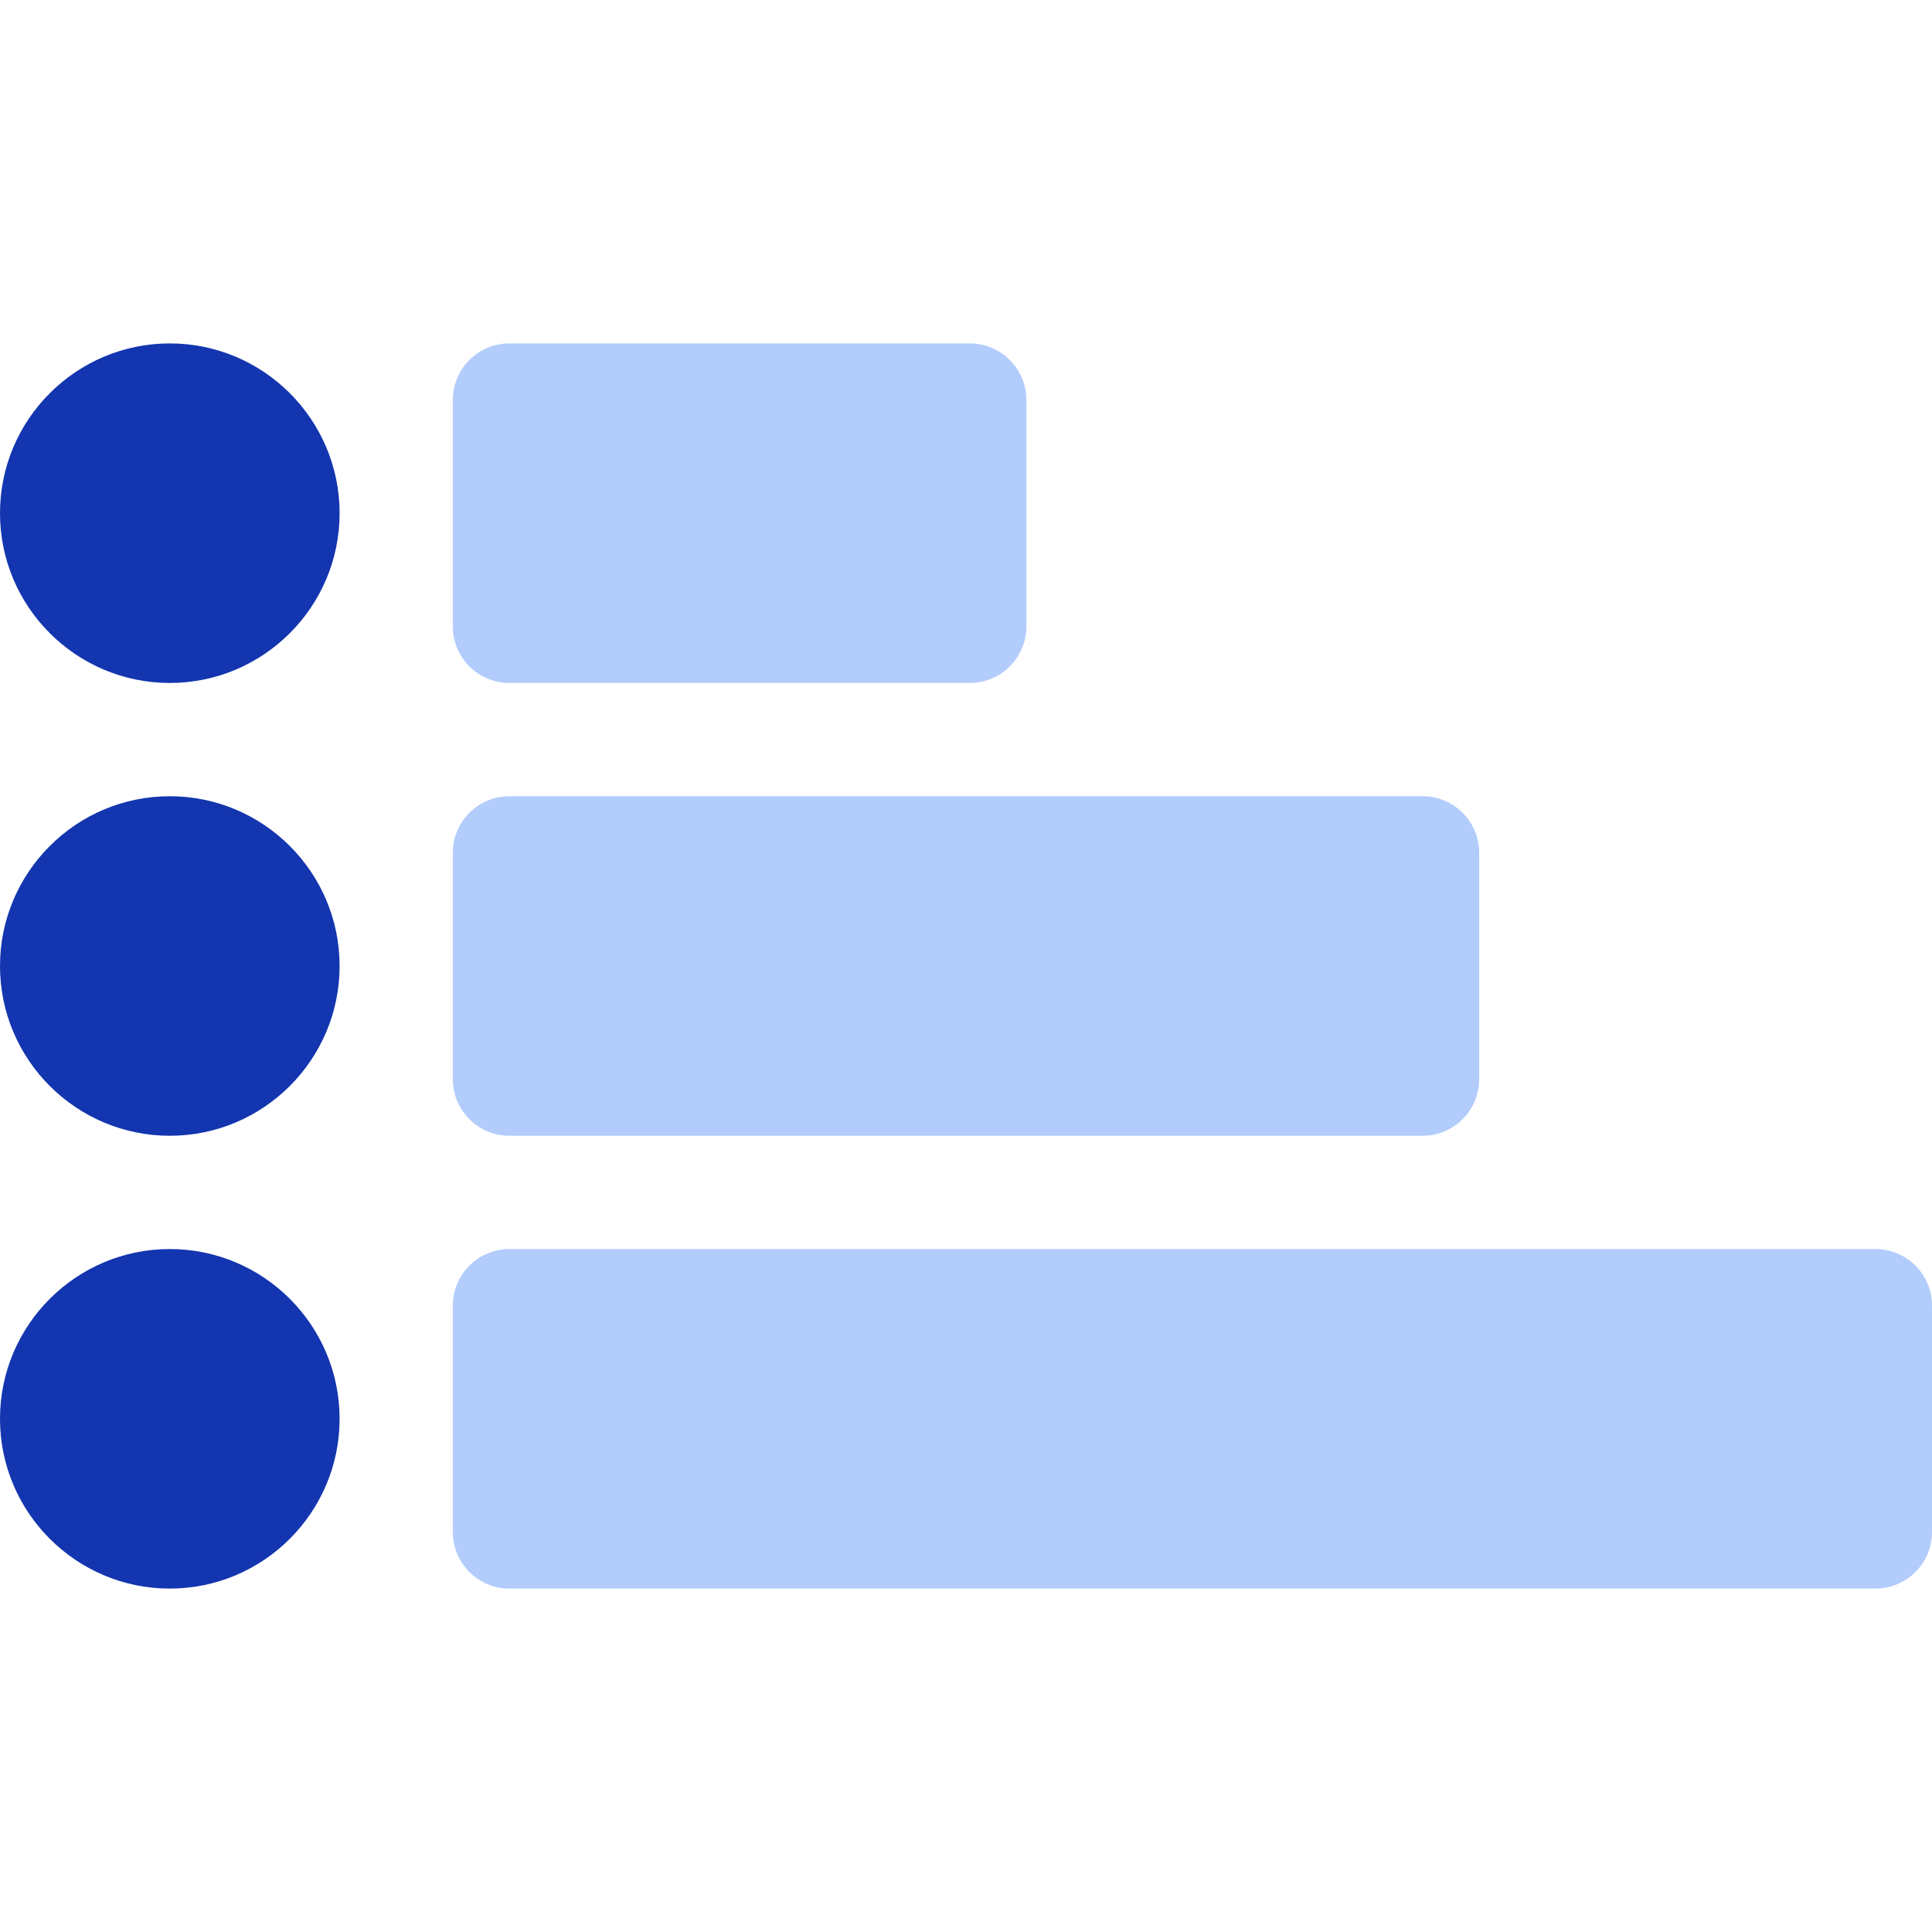
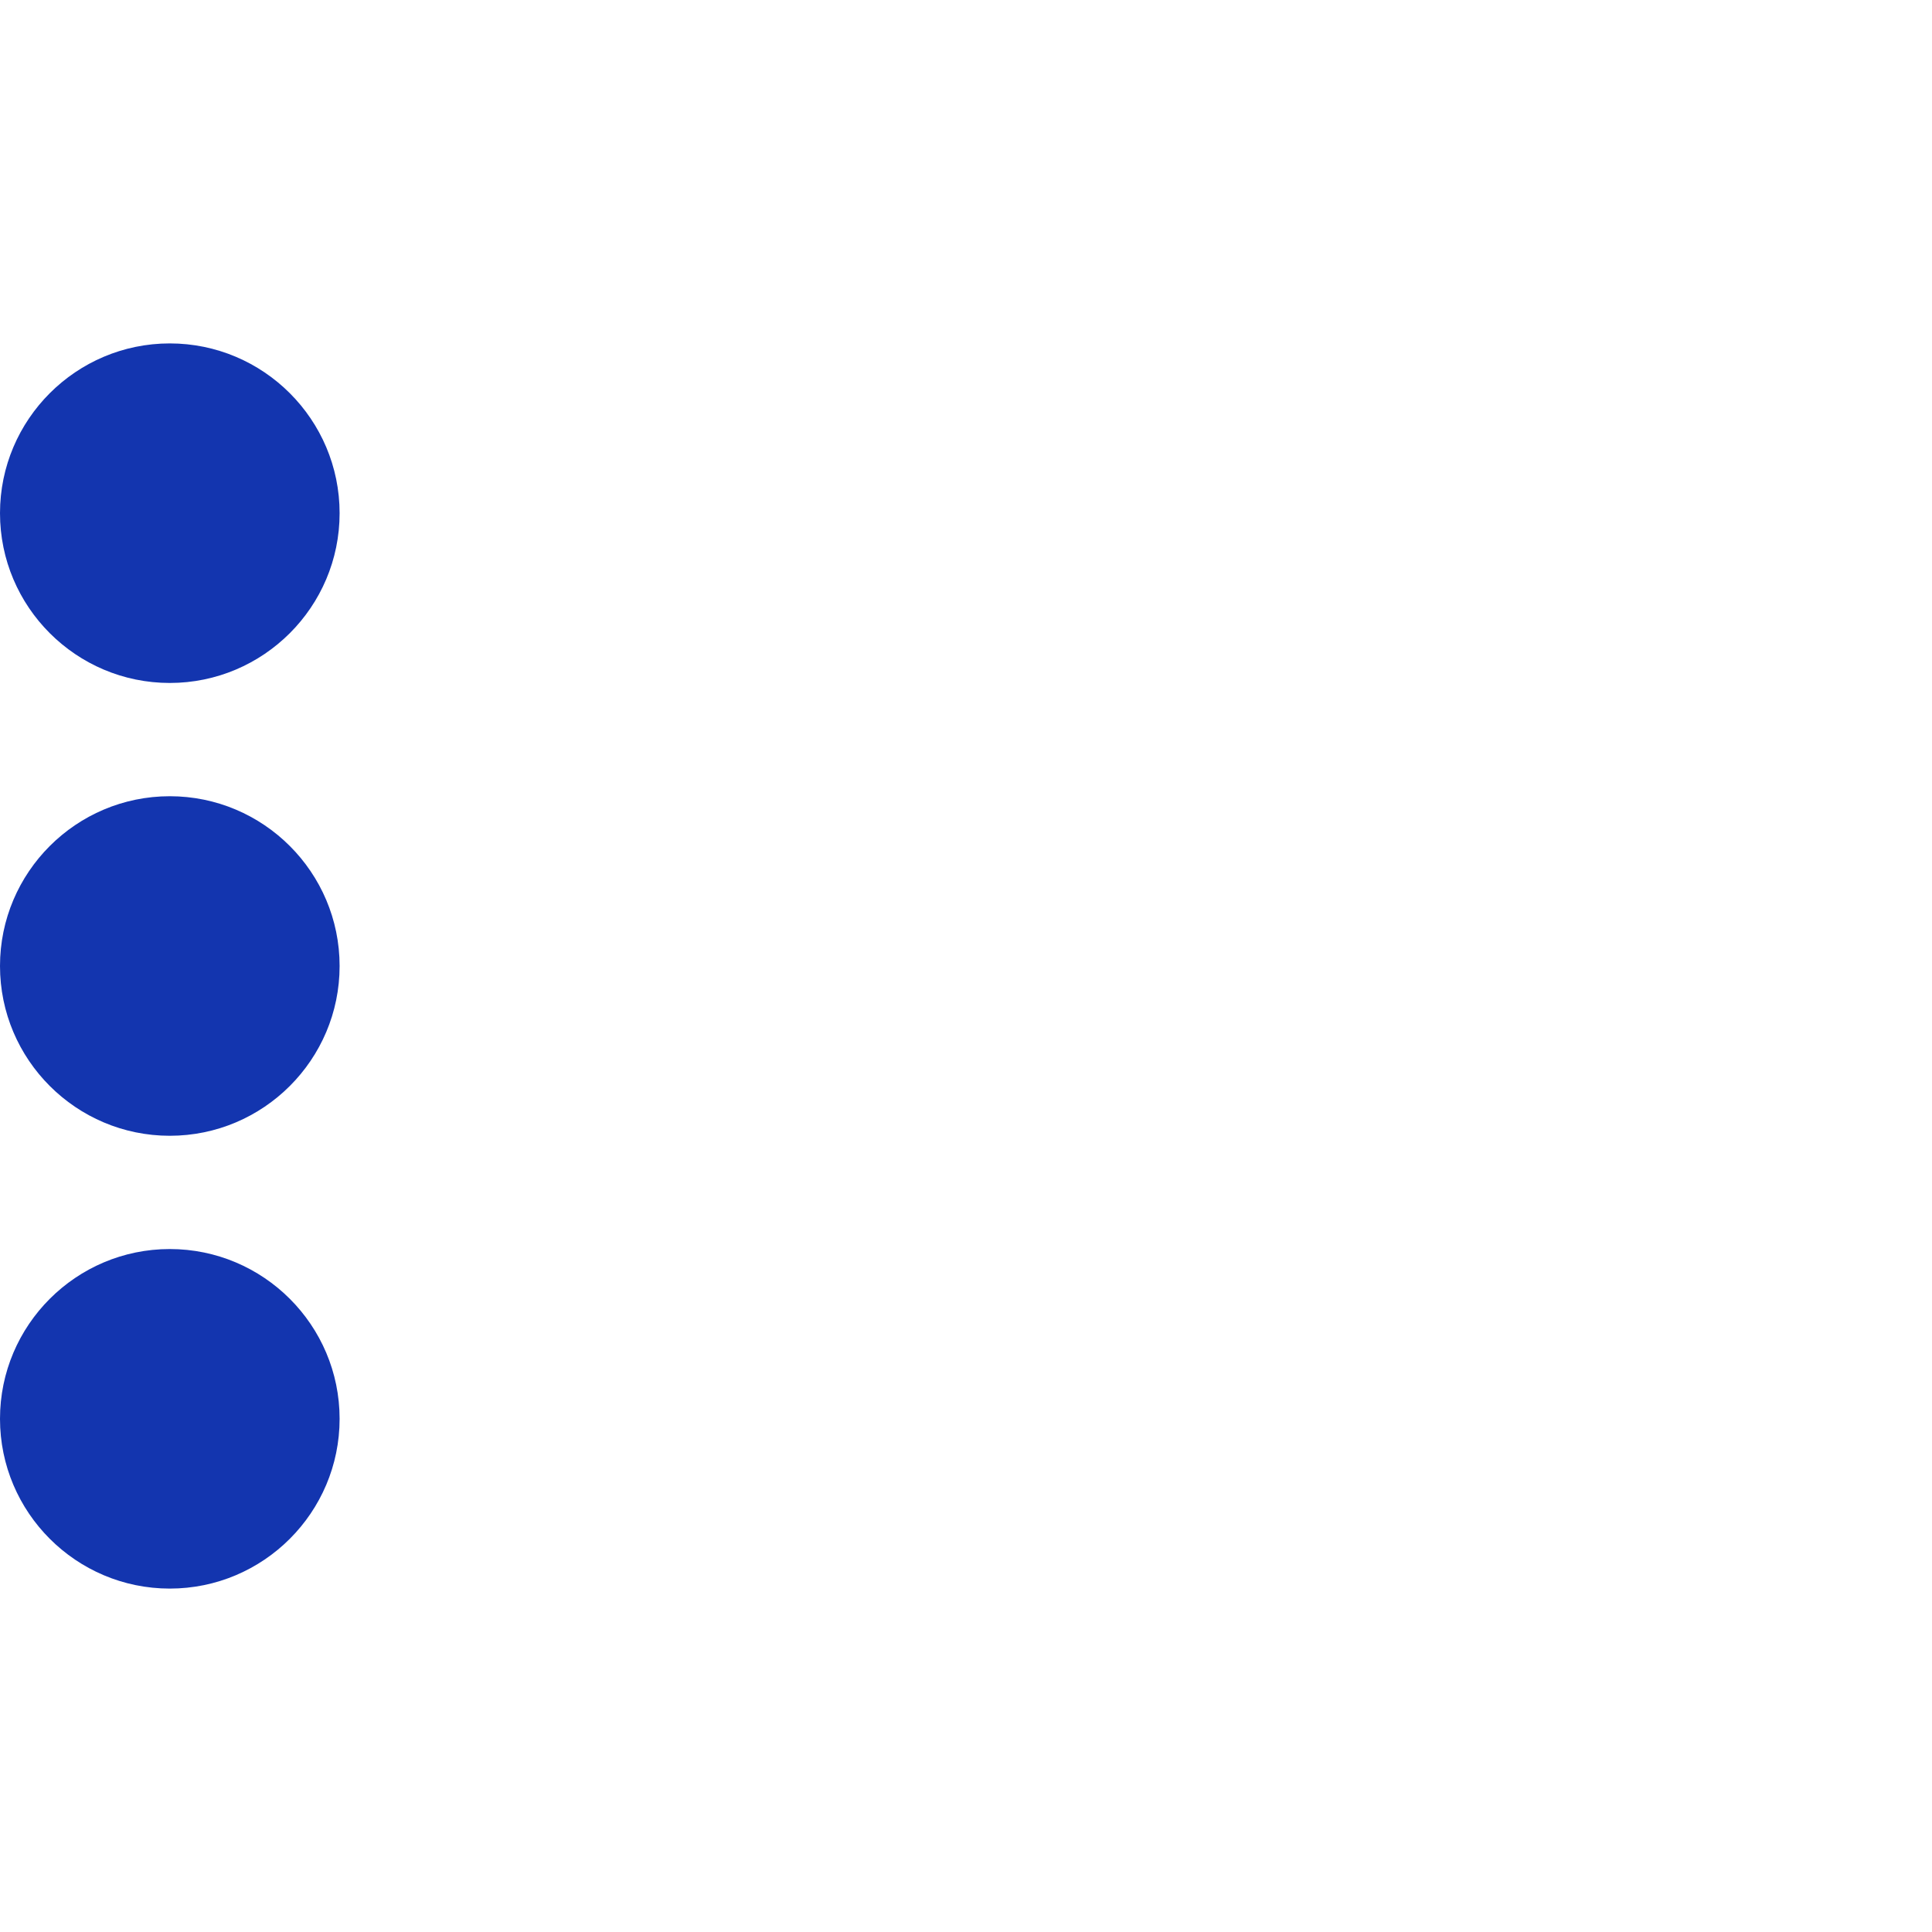
<svg xmlns="http://www.w3.org/2000/svg" width="32" height="32" viewBox="0 0 32 32" fill="none">
  <path d="M2.812 11.312C4.363 11.312 5.625 10.051 5.625 8.5C5.625 6.949 4.363 5.688 2.812 5.688C1.262 5.688 0 6.949 0 8.5C0 10.051 1.262 11.312 2.812 11.312ZM2.812 13.188C1.262 13.188 0 14.449 0 16C0 17.551 1.262 18.812 2.812 18.812C4.363 18.812 5.625 17.551 5.625 16C5.625 14.449 4.363 13.188 2.812 13.188ZM2.812 20.688C1.262 20.688 0 21.949 0 23.5C0 25.051 1.262 26.312 2.812 26.312C4.363 26.312 5.625 25.051 5.625 23.5C5.625 21.949 4.363 20.688 2.812 20.688Z" fill="#1335AF" />
-   <path d="M8.438 11.312H16.062C16.58 11.312 17 10.893 17 10.375V6.625C17 6.107 16.58 5.688 16.062 5.688H8.438C7.92 5.688 7.5 6.107 7.5 6.625V10.375C7.5 10.893 7.92 11.312 8.438 11.312ZM8.438 18.812H23.562C24.08 18.812 24.5 18.393 24.5 17.875V14.125C24.5 13.607 24.08 13.188 23.562 13.188H8.438C7.92 13.188 7.5 13.607 7.5 14.125V17.875C7.5 18.393 7.92 18.812 8.438 18.812ZM31.062 20.688H8.438C7.92 20.688 7.5 21.107 7.5 21.625V25.375C7.5 25.893 7.92 26.312 8.438 26.312H31.062C31.58 26.312 32 25.893 32 25.375V21.625C32 21.107 31.58 20.688 31.062 20.688Z" fill="#B2CCFC" />
</svg>